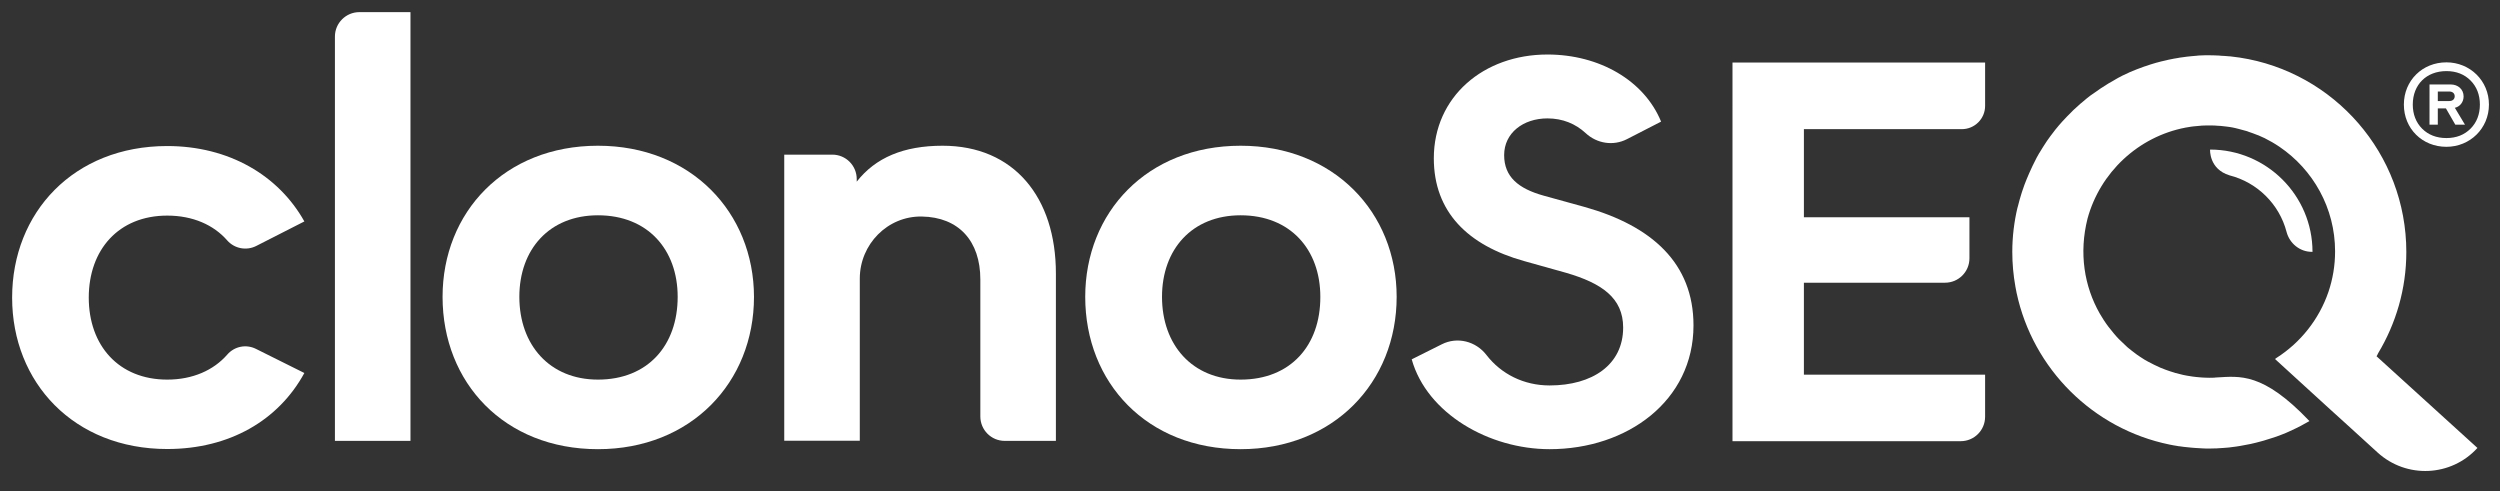
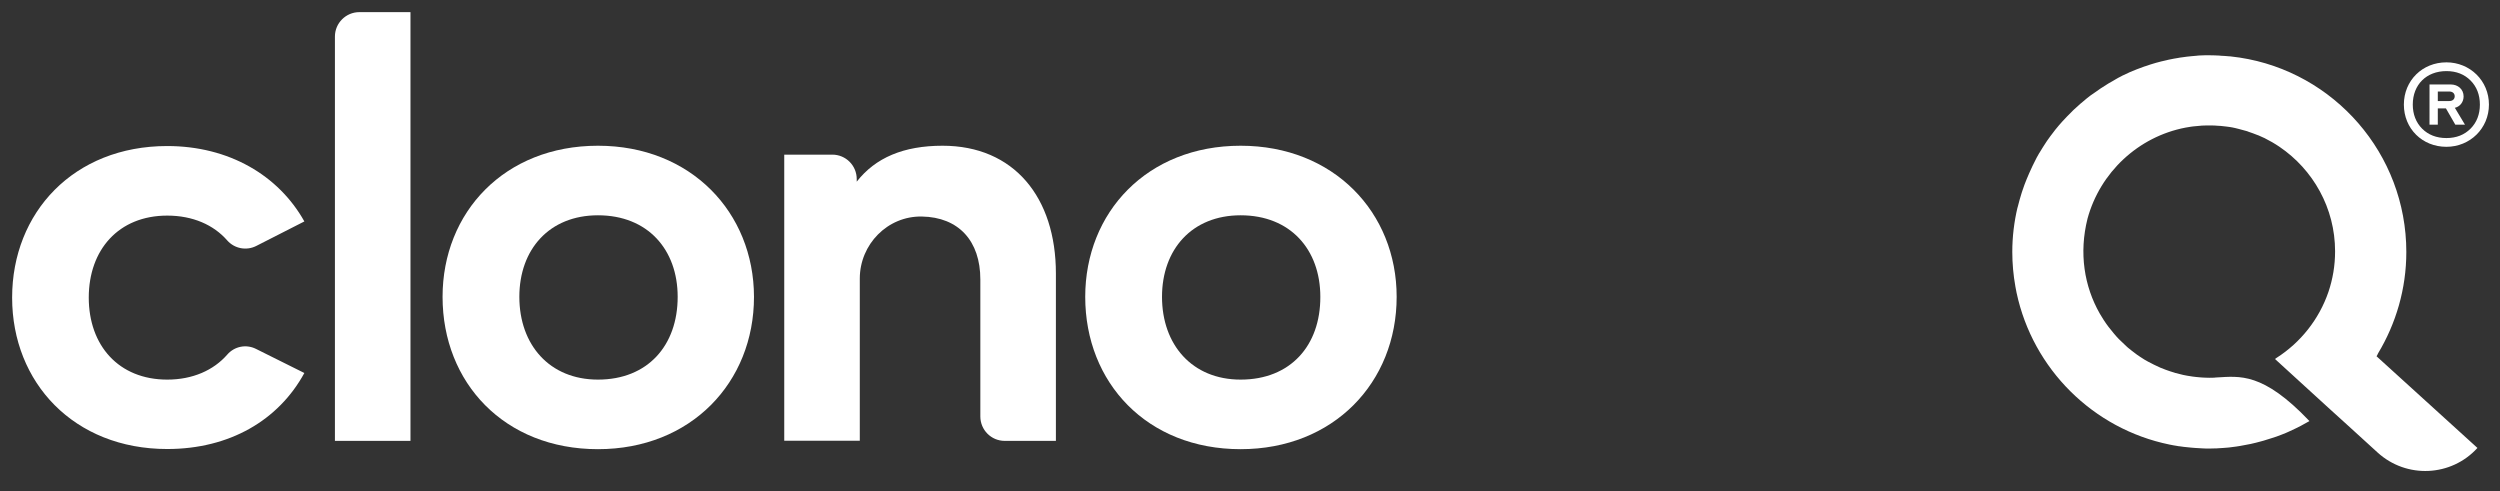
<svg xmlns="http://www.w3.org/2000/svg" version="1.1" id="Layer_1" x="0px" y="0px" viewBox="0 0 1628 320" style="enable-background:new 0 0 1628 320;" xml:space="preserve">
  <rect x="0" y="0" width="1628" height="320" fill="#333333" stroke="none" />
  <style type="text/css"> .st0{fill:#FFFFFF;} </style>
  <g>
    <g>
      <g>
        <path class="st0" d="M218.1,23.8v263.3h49.2V7.9h-33.3C225.3,7.9,218.1,15,218.1,23.8z" />
      </g>
      <g>
        <path class="st0" d="M389.4,94.9c-60.9,0-101.2,43.4-101.2,98.4c0,55.9,40.2,99.2,101.2,99.2c60.5,0,101.6-43.4,101.6-99.2 C490.9,138.3,449.9,94.9,389.4,94.9z M389.4,247.2c-31.6,0-51.2-22.7-51.2-53.9c0-30.9,19.5-53.1,51.2-53.1 c32.4,0,51.9,22.3,51.9,53.1C441.3,225,421.8,247.2,389.4,247.2z" />
      </g>
      <g>
        <path class="st0" d="M613.8,94.9c-25.4,0-43.7,7.8-55.9,23.4v-1.7c0-8.8-7.1-15.9-15.9-15.9h-31.3v186.3h49.2V181.4 c0-22.3,18.1-40.8,40.4-40.4c24,0.4,38.1,15.9,38.1,41v89.2c0,8.8,7.1,15.9,15.9,15.9h33.3v-109 C687.6,128.5,660.3,94.9,613.8,94.9z" />
      </g>
      <g>
        <path class="st0" d="M807.9,94.9c-60.9,0-101.2,43.4-101.2,98.4c0,55.9,40.2,99.2,101.2,99.2c60.5,0,101.6-43.4,101.6-99.2 C909.5,138.3,868.5,94.9,807.9,94.9z M807.9,247.2c-31.6,0-51.2-22.7-51.2-53.9c0-30.9,19.5-53.1,51.2-53.1 c32.4,0,51.9,22.3,51.9,53.1C859.9,225,840.4,247.2,807.9,247.2z" />
      </g>
    </g>
-     <path class="st0" d="M108.9,95.1c40.2,0,72.5,19.1,89.3,49.1l-31.4,16c-6.4,3.2-14.1,1.7-18.8-3.6c-8.9-10.2-22.5-16.2-39.1-16.2 c-31.6,0-51.1,22.2-51.1,53.4s19.5,53.4,51.1,53.4c16.6,0,30.2-6.1,39.1-16.3c4.7-5.4,12.3-6.9,18.7-3.7l31.5,15.7 c-16.8,30.8-48.7,49.5-89.3,49.5c-60.8,0-101-43.3-101-98.6C7.9,138.4,48,95.1,108.9,95.1z" />
+     <path class="st0" d="M108.9,95.1c40.2,0,72.5,19.1,89.3,49.1l-31.4,16c-6.4,3.2-14.1,1.7-18.8-3.6c-8.9-10.2-22.5-16.2-39.1-16.2 c-31.6,0-51.1,22.2-51.1,53.4s19.5,53.4,51.1,53.4c16.6,0,30.2-6.1,39.1-16.3c4.7-5.4,12.3-6.9,18.7-3.7l31.5,15.7 c-16.8,30.8-48.7,49.5-89.3,49.5c-60.8,0-101-43.3-101-98.6C7.9,138.4,48,95.1,108.9,95.1" />
    <g>
      <g>
        <path class="st0" d="M1593.1,40.6c15.4,0,27.7,12,27.7,27.5s-12.3,27.5-27.7,27.5c-15.7,0-27.7-11.8-27.7-27.5 S1577.5,40.6,1593.1,40.6z M1608.8,52.4c-4-4-9.2-6.1-15.7-6.1c-13,0-21.9,8.8-21.9,21.8c0,6.3,2.1,11.7,6.1,15.7 c4,4,9.3,6.1,15.8,6.1c6.5,0,11.7-2.1,15.7-6.1c4-4,6.1-9.3,6.1-15.7S1612.8,56.4,1608.8,52.4z M1582,55h13.9 c4.7,0,8.4,3.1,8.4,7.8c0,3.8-2.5,6.7-5.7,7.4l6.6,11h-6.3l-6.1-10.6h-5.3v10.6h-5.4V55z M1595,65.8c2.1,0,3.5-1.2,3.5-3.1 c0-1.9-1.4-3.1-3.5-3.1h-7.5v6.2H1595z" />
      </g>
    </g>
    <g>
-       <path class="st0" d="M938.9,224.2c10.1-5.1,22.2-2,29.1,7c9.6,12.4,24.3,19.8,41.1,19.8c27.8,0,47.9-13.4,47.9-37.7 c0-19.4-14.1-28.9-37-35.6l-27.5-7.7c-36.6-10.2-58.8-32-58.8-66.9c0-40.1,32.4-67.6,74-67.6c33.8,0,63,16.9,74,43.7l-22.2,11.4 c-8.9,4.6-19.6,2.9-26.9-3.9c-6.6-6.1-15-9.6-24.9-9.6c-15.8,0-28.2,9.5-28.2,23.9c0,14.1,9.2,21.8,25.7,26.4l26.8,7.4 c43.7,12.3,70.8,36.6,70.8,77.1c0,49-43,80.6-93.7,80.6c-39.4,0-79.9-23.2-89.8-58.5L938.9,224.2z" />
-       <path class="st0" d="M1292.7,40.7V69c0,8.3-6.8,15.1-15.1,15.1h-102.9v57.4h107.8v26.7c0,8.8-7.1,15.9-15.9,15.9h-91.9v59.9h118 v27.4c0,8.8-7.1,15.9-15.9,15.9h-148.6V40.7H1292.7z" />
-     </g>
+       </g>
    <path class="st0" d="M1547.6,232c0.4-0.6,0.7-1.2,1-1.9c11.6-19.3,18.4-41.9,18.4-66c0-64.1-47.1-117.2-108.5-126.6 c-2.1-0.3-4.2-0.6-6.2-0.8c-0.1,0-0.3,0-0.4,0c-1.9-0.2-3.8-0.3-5.7-0.4c-0.3,0-0.5,0-0.8-0.1c-2.1-0.1-4.2-0.2-6.3-0.2 c-0.1,0-0.1,0-0.2,0c-0.4,0-0.8,0-1.2,0c-1.6,0-3.1,0-4.7,0.1c-0.9,0-1.7,0.1-2.6,0.2c-1.1,0.1-2.3,0.2-3.4,0.3 c-1,0.1-2,0.2-2.9,0.3c-1,0.1-1.9,0.2-2.9,0.4c-1.1,0.1-2.1,0.3-3.2,0.5c-0.8,0.1-1.6,0.3-2.4,0.4c-1.2,0.2-2.3,0.4-3.5,0.7 c-0.4,0.1-0.8,0.2-1.2,0.3c-4.7,1-9.3,2.3-13.8,3.9c-0.2,0.1-0.5,0.2-0.7,0.2c-1.5,0.5-2.9,1.1-4.3,1.6c-0.3,0.1-0.5,0.2-0.8,0.3 c-1.5,0.6-2.9,1.2-4.4,1.8c-0.1,0.1-0.2,0.1-0.4,0.2c-1.5,0.7-3,1.4-4.5,2.1c-0.3,0.2-0.6,0.3-0.9,0.5c-1.2,0.6-2.4,1.2-3.5,1.9 c-0.3,0.2-0.7,0.4-1,0.6c-1.2,0.7-2.3,1.3-3.5,2c-0.3,0.2-0.6,0.3-0.8,0.5c-1.2,0.7-2.4,1.5-3.6,2.3c-0.2,0.1-0.3,0.2-0.5,0.3 c-1.9,1.3-3.7,2.6-5.6,3.9c-0.4,0.3-0.8,0.6-1.3,0.9c-1.6,1.2-3.2,2.5-4.8,3.9c-0.6,0.5-1.1,1-1.7,1.4c-1.4,1.2-2.8,2.5-4.2,3.8 c-0.6,0.6-1.3,1.2-1.9,1.9c-0.9,0.9-1.8,1.8-2.7,2.7c-1,1.1-2.1,2.2-3.1,3.3c-0.7,0.8-1.5,1.7-2.2,2.5c-0.8,1-1.6,1.9-2.4,2.9 c-0.3,0.4-0.6,0.8-0.9,1.2c-1.5,1.9-2.9,3.8-4.3,5.8c-0.2,0.3-0.4,0.6-0.6,0.9c-1.5,2.3-3,4.6-4.4,7c0,0,0,0.1-0.1,0.1 c-1.2,2-2.3,4.1-3.3,6.2c-0.4,0.7-0.7,1.4-1.1,2.2c-0.8,1.6-1.5,3.2-2.2,4.8c-0.6,1.3-1.1,2.7-1.7,4c-0.4,1.1-0.9,2.2-1.3,3.3 c-0.5,1.3-0.9,2.6-1.4,4c-0.2,0.5-0.3,1-0.5,1.5c-1,3.1-1.8,6.2-2.6,9.3c0,0.1,0,0.2-0.1,0.2c-2.2,9.3-3.4,19-3.4,28.9 c0,7.7,0.7,15.2,2,22.5c0.1,0.5,0.2,1.1,0.3,1.6c0.2,0.9,0.3,1.8,0.5,2.6c10.6,49.6,49.8,88.6,99.6,98.8c1.7,0.3,3.3,0.7,5,0.9 c0.5,0.1,0.9,0.2,1.4,0.2c1,0.1,1.9,0.2,2.9,0.4c1.7,0.2,3.3,0.4,4.9,0.5c0.8,0.1,1.7,0.1,2.5,0.2c1.7,0.1,3.4,0.2,5.1,0.3 c0.8,0,1.7,0.1,2.5,0.1c0.5,0,0.9,0,1.4,0c1.2,0,2.4-0.1,3.7-0.1c0.8,0,1.6,0,2.4-0.1c2.3-0.1,4.6-0.3,6.9-0.5 c0.8-0.1,1.5-0.2,2.3-0.3c1.6-0.2,3.3-0.4,4.9-0.7c1.1-0.2,2.1-0.4,3.2-0.6c1.2-0.2,2.5-0.5,3.7-0.7c1.1-0.2,2.3-0.5,3.4-0.8 c1.1-0.3,2.3-0.6,3.4-0.9c1.1-0.3,2.3-0.6,3.4-1c1.1-0.3,2.2-0.7,3.2-1c1.1-0.4,2.3-0.7,3.4-1.1c1.1-0.4,2.1-0.8,3.2-1.2 c1-0.4,2-0.8,3-1.2c0.6-0.3,1.2-0.6,1.8-0.8c1.6-0.7,3.1-1.4,4.7-2.2c1-0.5,2-1,3-1.5c1.3-0.7,2.5-1.4,3.8-2.1 c0.7-0.4,1.3-0.7,2-1.1c0,0,0,0,0,0c-30.4-32-45.5-29.2-60.5-28.4c-0.3,0-0.7,0-1,0.1c-1.2,0.1-2.4,0.1-3.6,0.1 c-1.8,0-3.6-0.1-5.3-0.2c-0.4,0-0.7-0.1-1.1-0.1c-1.6-0.1-3.1-0.3-4.7-0.5c-0.2,0-0.4,0-0.6-0.1c-3.7-0.5-7.3-1.3-10.8-2.3 c-0.1,0-0.1,0-0.2-0.1c-1.9-0.5-3.7-1.2-5.5-1.8c-0.4-0.2-0.9-0.3-1.3-0.5c-1.7-0.6-3.3-1.3-4.9-2.1c-0.6-0.3-1.1-0.5-1.7-0.8 c-1.3-0.6-2.6-1.3-3.9-2c-0.8-0.4-1.5-0.9-2.3-1.3c-1-0.6-1.9-1.2-2.8-1.8c-0.7-0.5-1.5-1-2.2-1.5c-1.1-0.8-2.2-1.6-3.3-2.5 c-0.8-0.7-1.7-1.3-2.5-2c-0.4-0.3-0.8-0.7-1.1-1c-1.5-1.4-3-2.8-4.5-4.3c-0.2-0.2-0.3-0.3-0.5-0.5c-1.1-1.2-2.2-2.3-3.2-3.6 c-0.1-0.2-0.3-0.3-0.4-0.5c-1-1.2-2-2.4-2.9-3.6c0,0,0,0,0,0c-1.1-1.4-2.1-2.9-3.1-4.4c-0.4-0.7-0.9-1.4-1.3-2.1 c-0.5-0.8-0.9-1.5-1.4-2.3c-10-17.6-13.6-39.2-7.9-61.8c8.2-30,33-53.3,63.8-59.2c1.2-0.2,2.4-0.4,3.6-0.6c0.5-0.1,1-0.1,1.6-0.2 c1.5-0.2,2.9-0.3,4.4-0.4c0.3,0,0.7-0.1,1-0.1c1.8-0.1,3.5-0.1,5.3-0.1c0.4,0,0.8,0,1.3,0c1.3,0,2.6,0.1,3.9,0.2 c0.6,0,1.2,0.1,1.8,0.1c1.2,0.1,2.4,0.3,3.6,0.4c0.8,0.1,1.6,0.2,2.3,0.3c1.2,0.2,2.4,0.4,3.6,0.7c0.8,0.2,1.6,0.4,2.4,0.6 c0.7,0.2,1.5,0.4,2.2,0.6c0.9,0.2,1.8,0.5,2.6,0.7c0.5,0.1,0.9,0.3,1.4,0.5c1.9,0.6,3.7,1.3,5.5,2c0.4,0.1,0.7,0.3,1.1,0.4 c1,0.4,2.1,0.9,3.1,1.4c0.2,0.1,0.5,0.2,0.7,0.3c3.4,1.7,6.7,3.6,9.8,5.7c0,0,0,0,0,0c21.8,14.8,36.2,39.8,36.2,68.1 c0,9.2-1.5,18-4.3,26.3c-6.1,17.9-18.2,33.1-33.9,43.1c-0.2,0.2-0.5,0.4-0.7,0.5c-0.1,0.1-0.2,0.3,0,0.4l34.6,31.6l12.8,11.6 l19.2,17.5c18.8,17.1,47.9,15.8,65-3L1547.6,232z" />
-     <path class="st0" d="M1505.9,164h-0.4c-7.8,0-14.5-5.4-16.5-13c-4.7-18-19-32.2-37.1-36.8c-13.5-4.1-12.7-16.8-12.7-16.8 C1476,97.4,1505.9,127.3,1505.9,164z" />
  </g>
</svg>